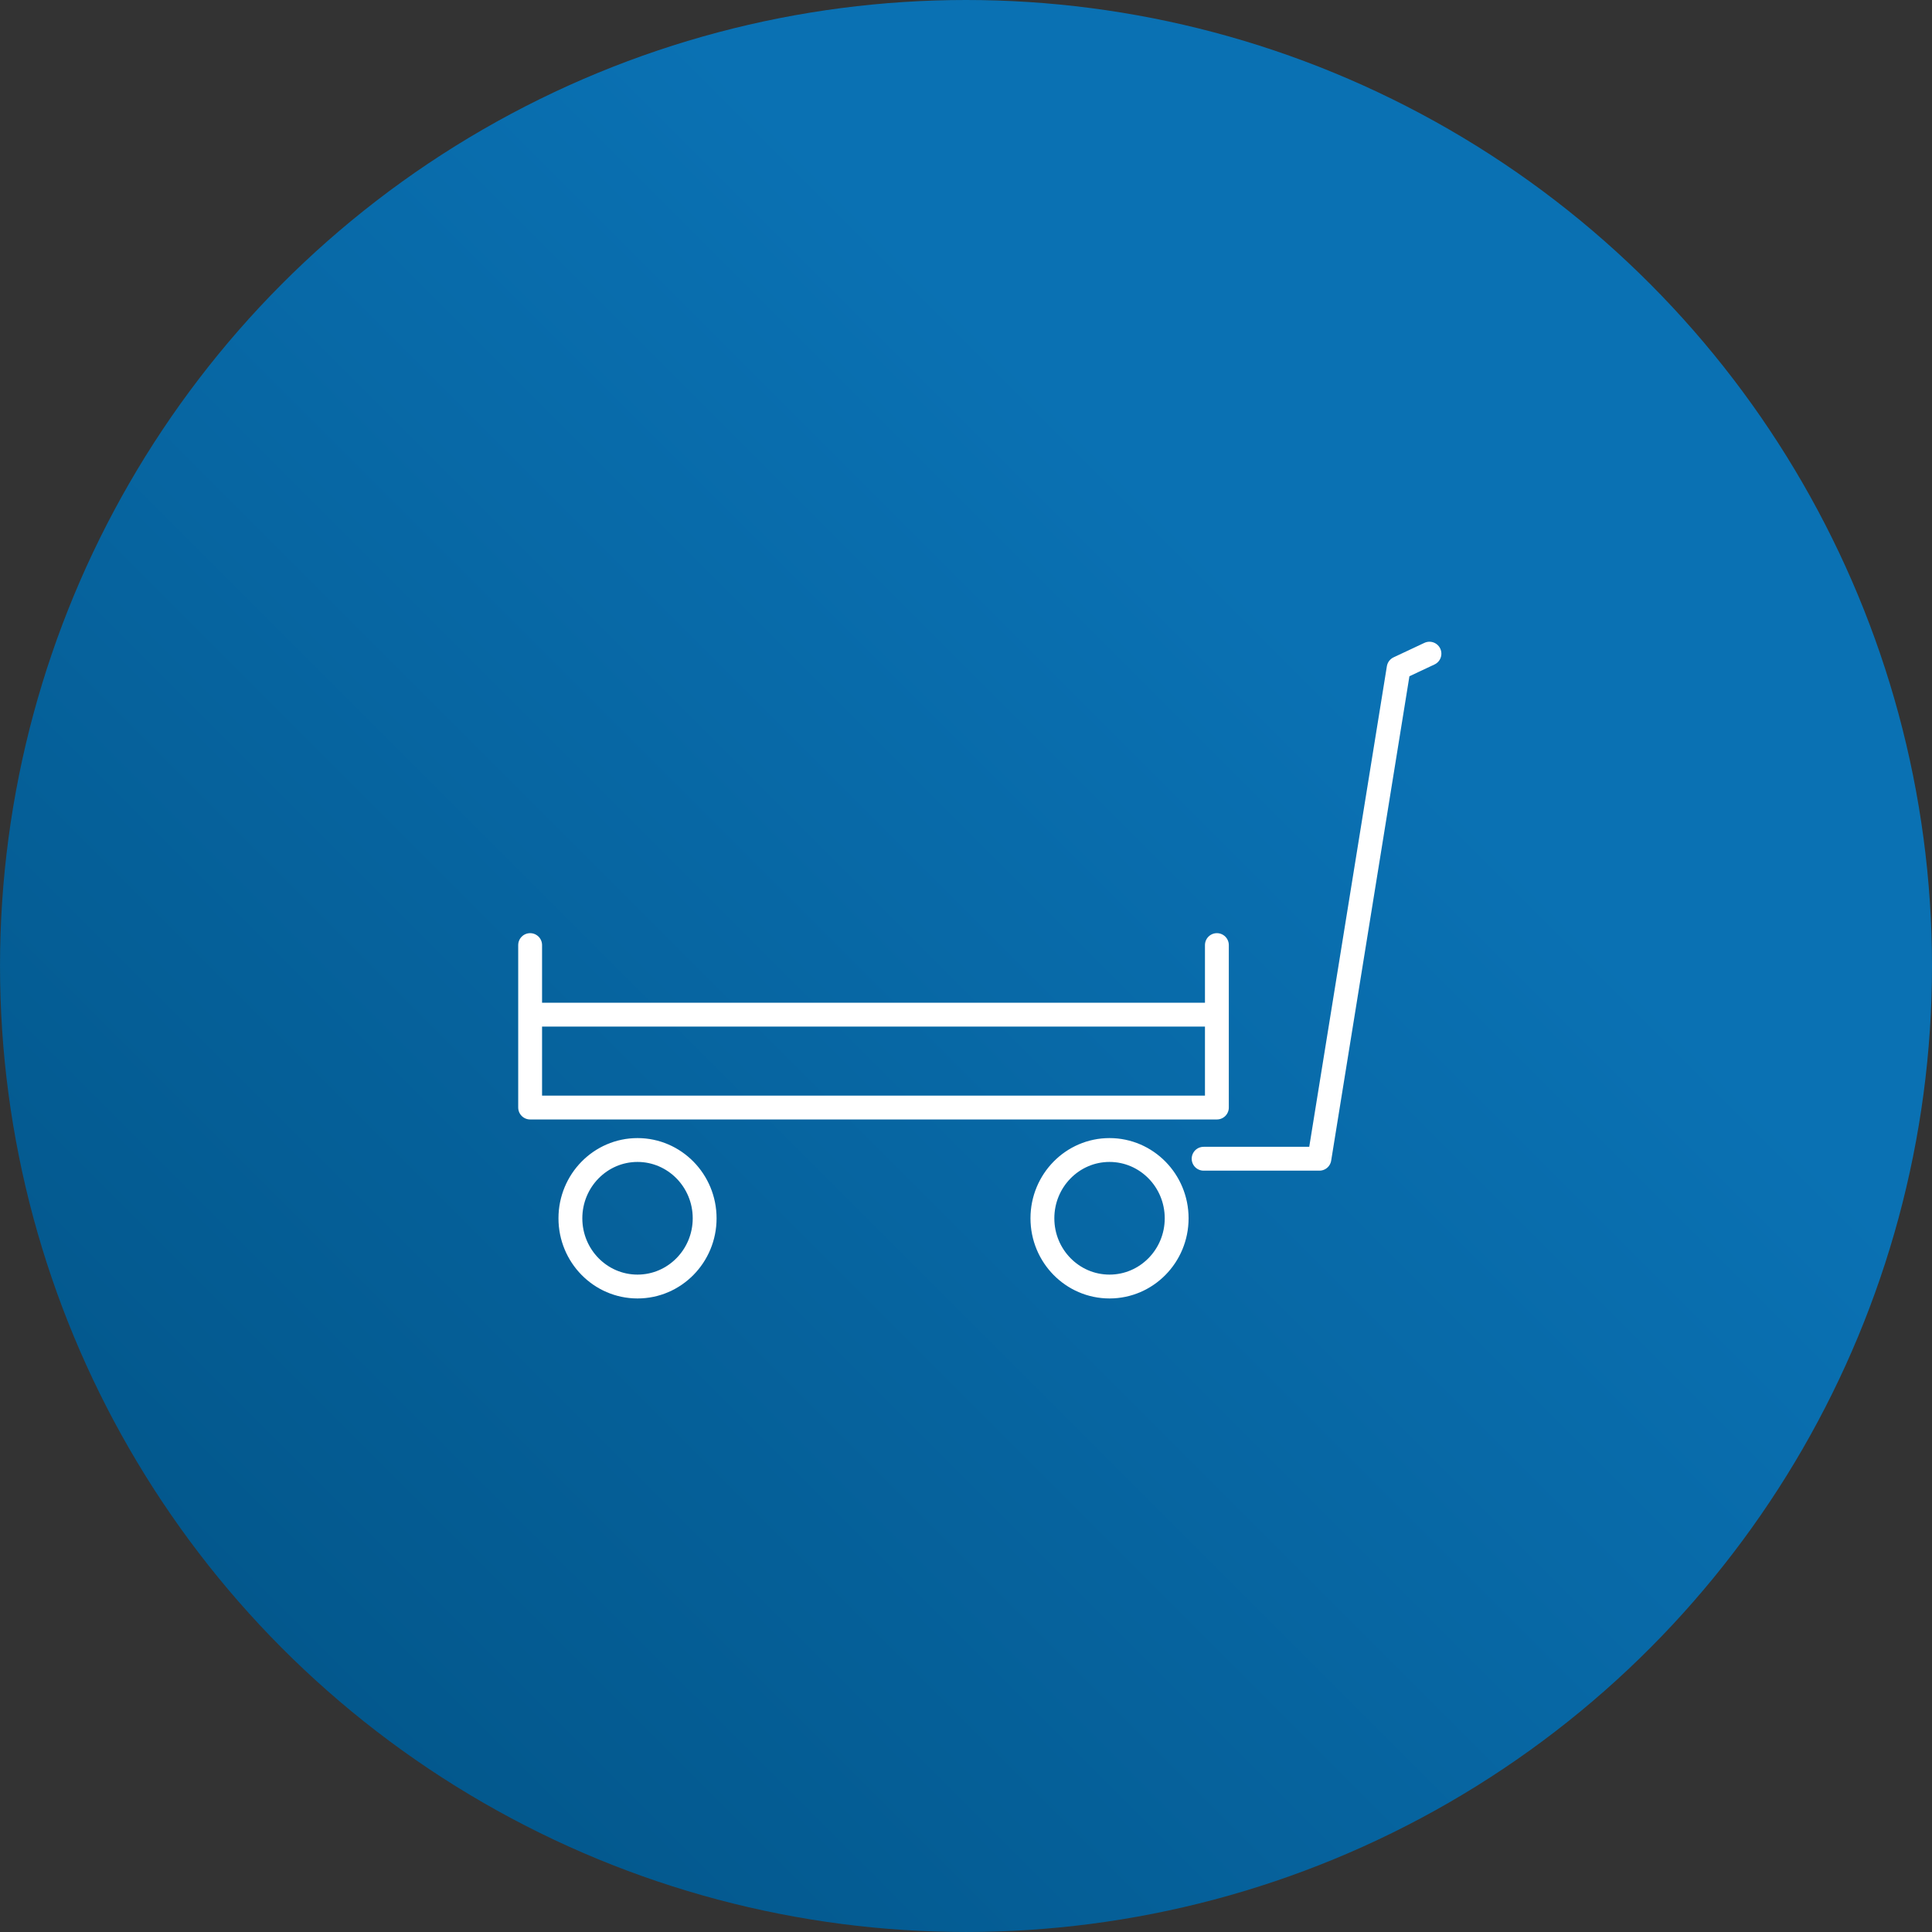
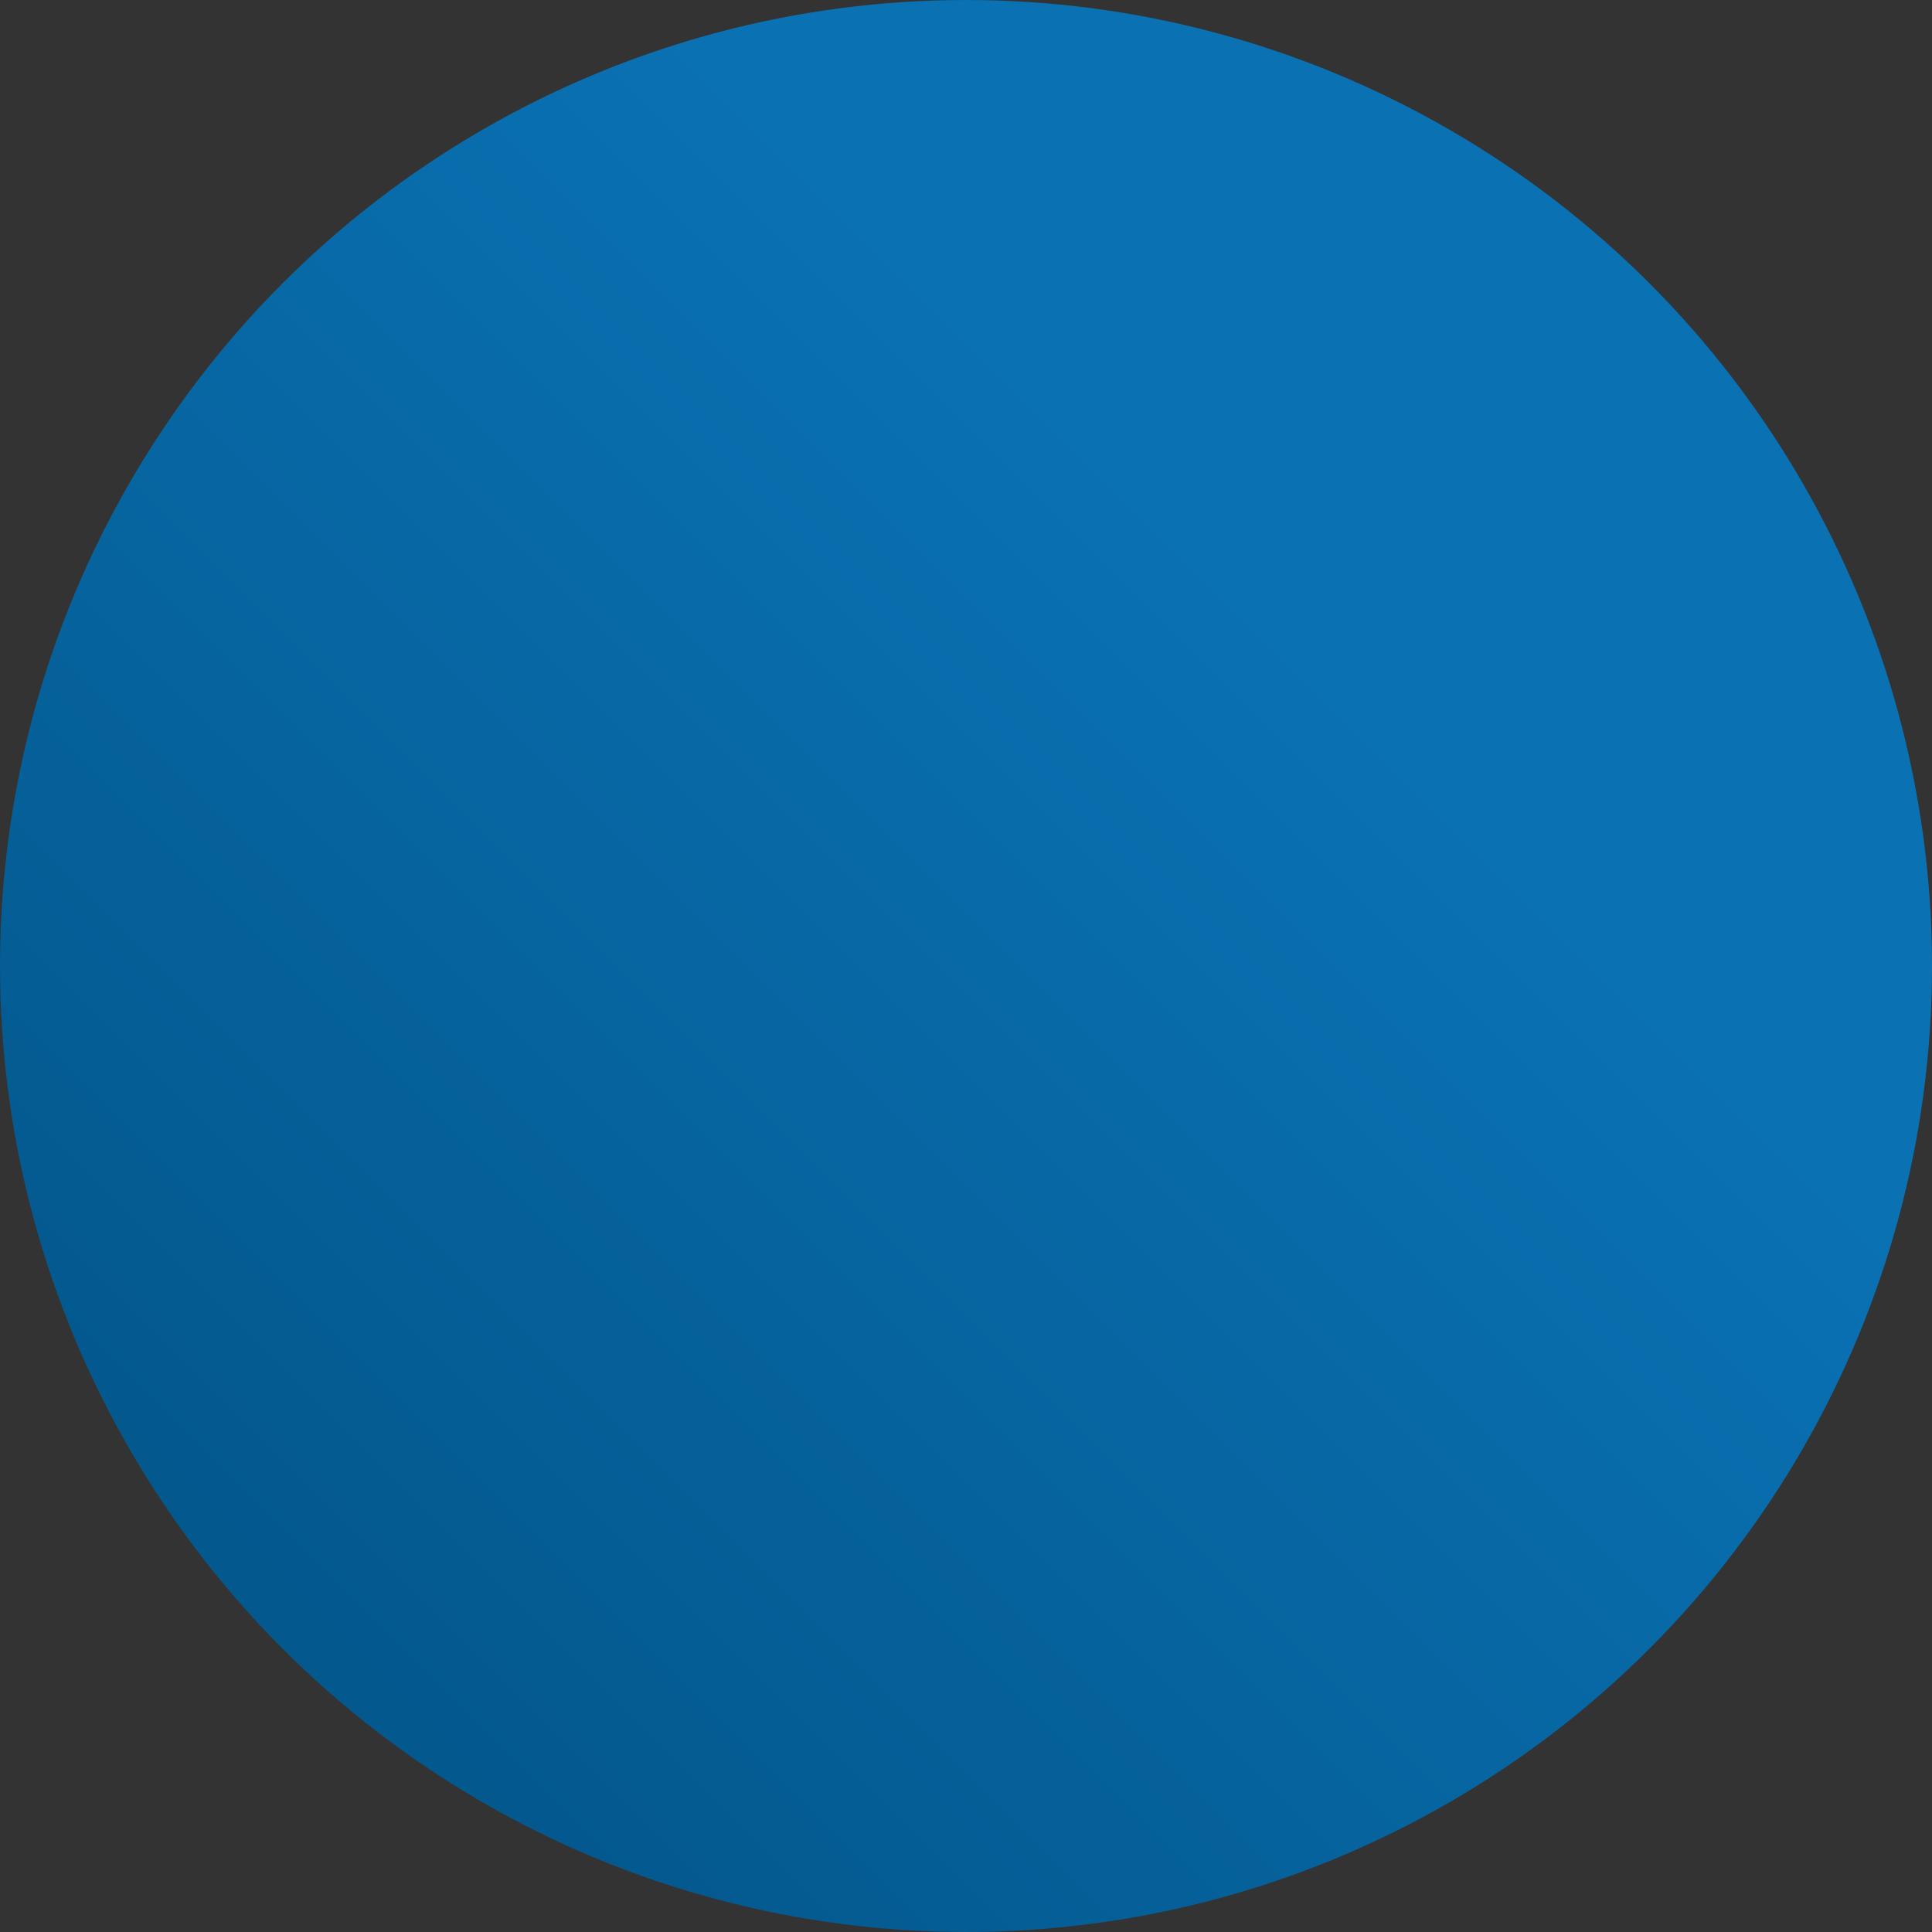
<svg xmlns="http://www.w3.org/2000/svg" version="1.1" id="Ebene_1" x="0px" y="0px" width="113.387px" height="113.386px" viewBox="0 0 113.387 113.386" enable-background="new 0 0 113.387 113.386" xml:space="preserve">
  <rect x="0" y="0" width="113.387" height="113.386" fill="#333333" stroke="none" />
  <linearGradient id="SVGID_1_" gradientUnits="userSpaceOnUse" x1="16.606" y1="96.781" x2="96.782" y2="16.605">
    <stop offset="0" style="stop-color:#03588D" />
    <stop offset="0.743" style="stop-color:#0A71B3" />
  </linearGradient>
  <circle fill="url(#SVGID_1_)" cx="56.694" cy="56.693" r="56.693" />
-   <path fill="none" stroke="#FFFFFF" stroke-width="1.4" stroke-linecap="round" stroke-linejoin="round" stroke-miterlimit="10" d="  M70.639,68.005h6.795l4.651-28.793l1.808-0.849 M71.418,59.548H31.113 M31.113,55.466V65h40.305v-9.534 M69.057,71.501  c0,2.211-1.765,4.004-3.941,4.004c-2.176,0-3.938-1.793-3.938-4.004c0-2.213,1.764-4.008,3.938-4.008  C67.293,67.494,69.057,69.289,69.057,71.501z M41.355,71.501c0,2.211-1.765,4.004-3.94,4.004c-2.175,0-3.939-1.793-3.939-4.004  c0-2.213,1.766-4.008,3.939-4.008C39.591,67.494,41.355,69.289,41.355,71.501z" />
</svg>